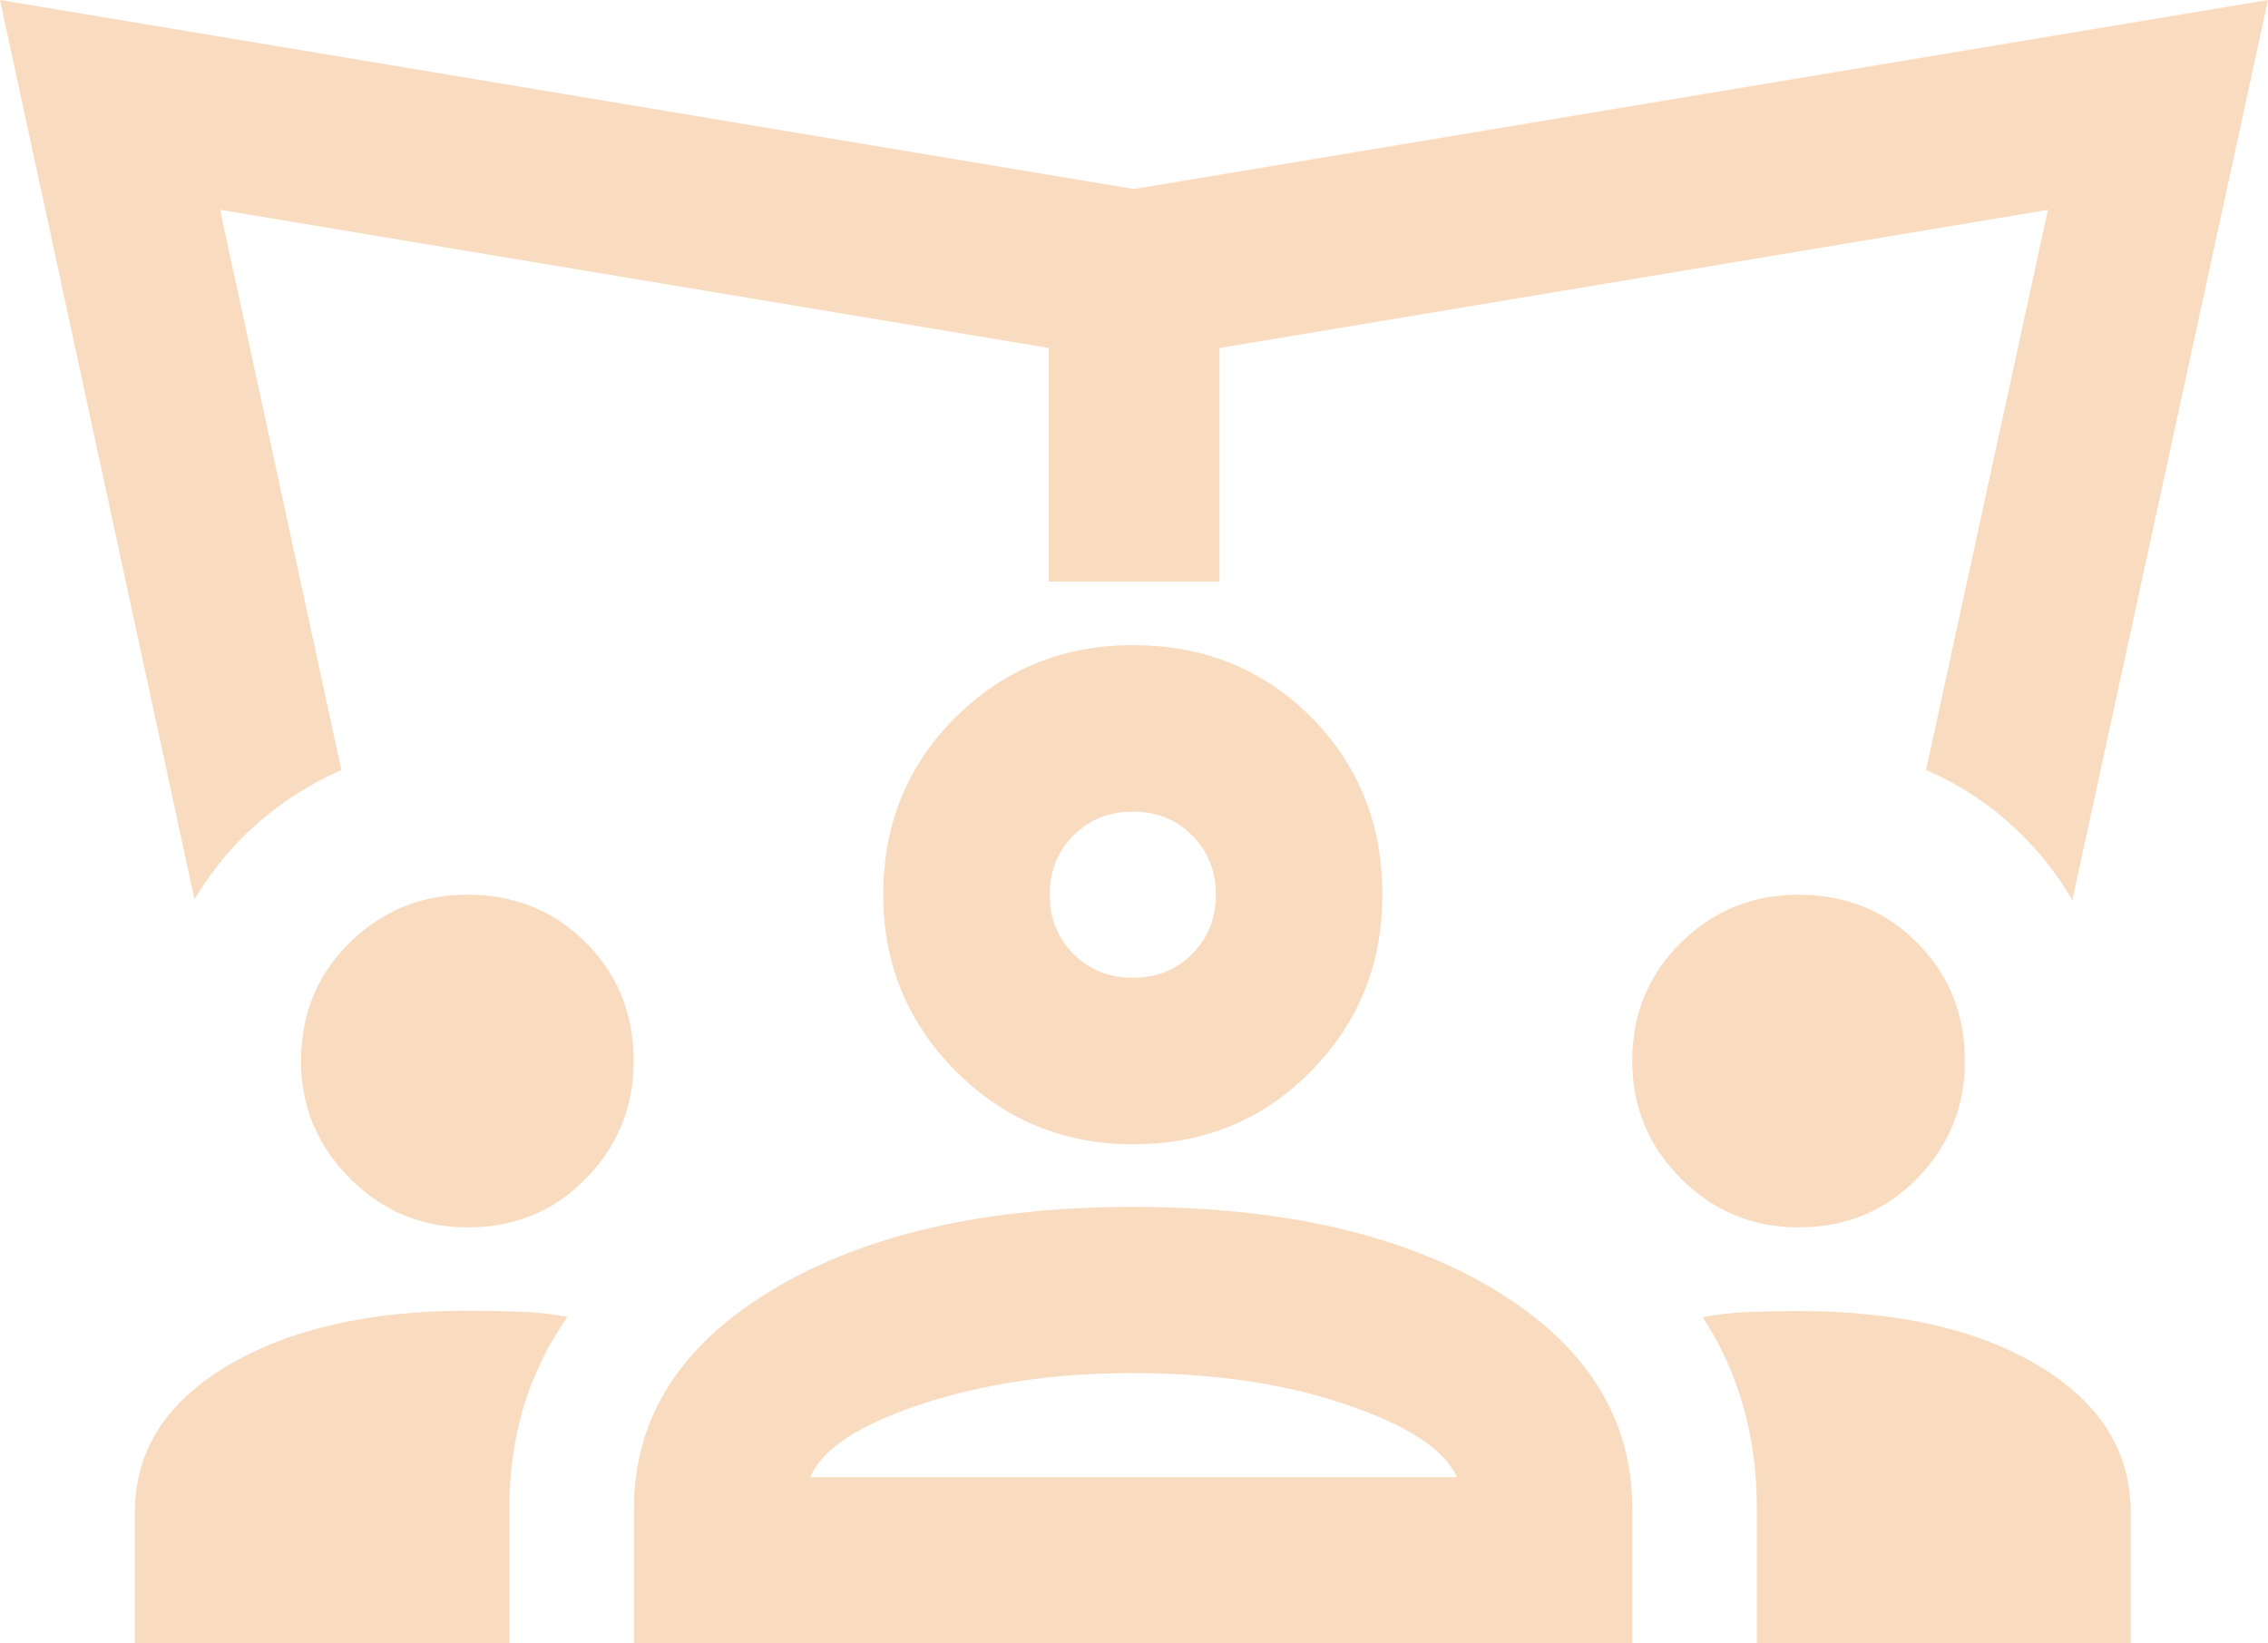
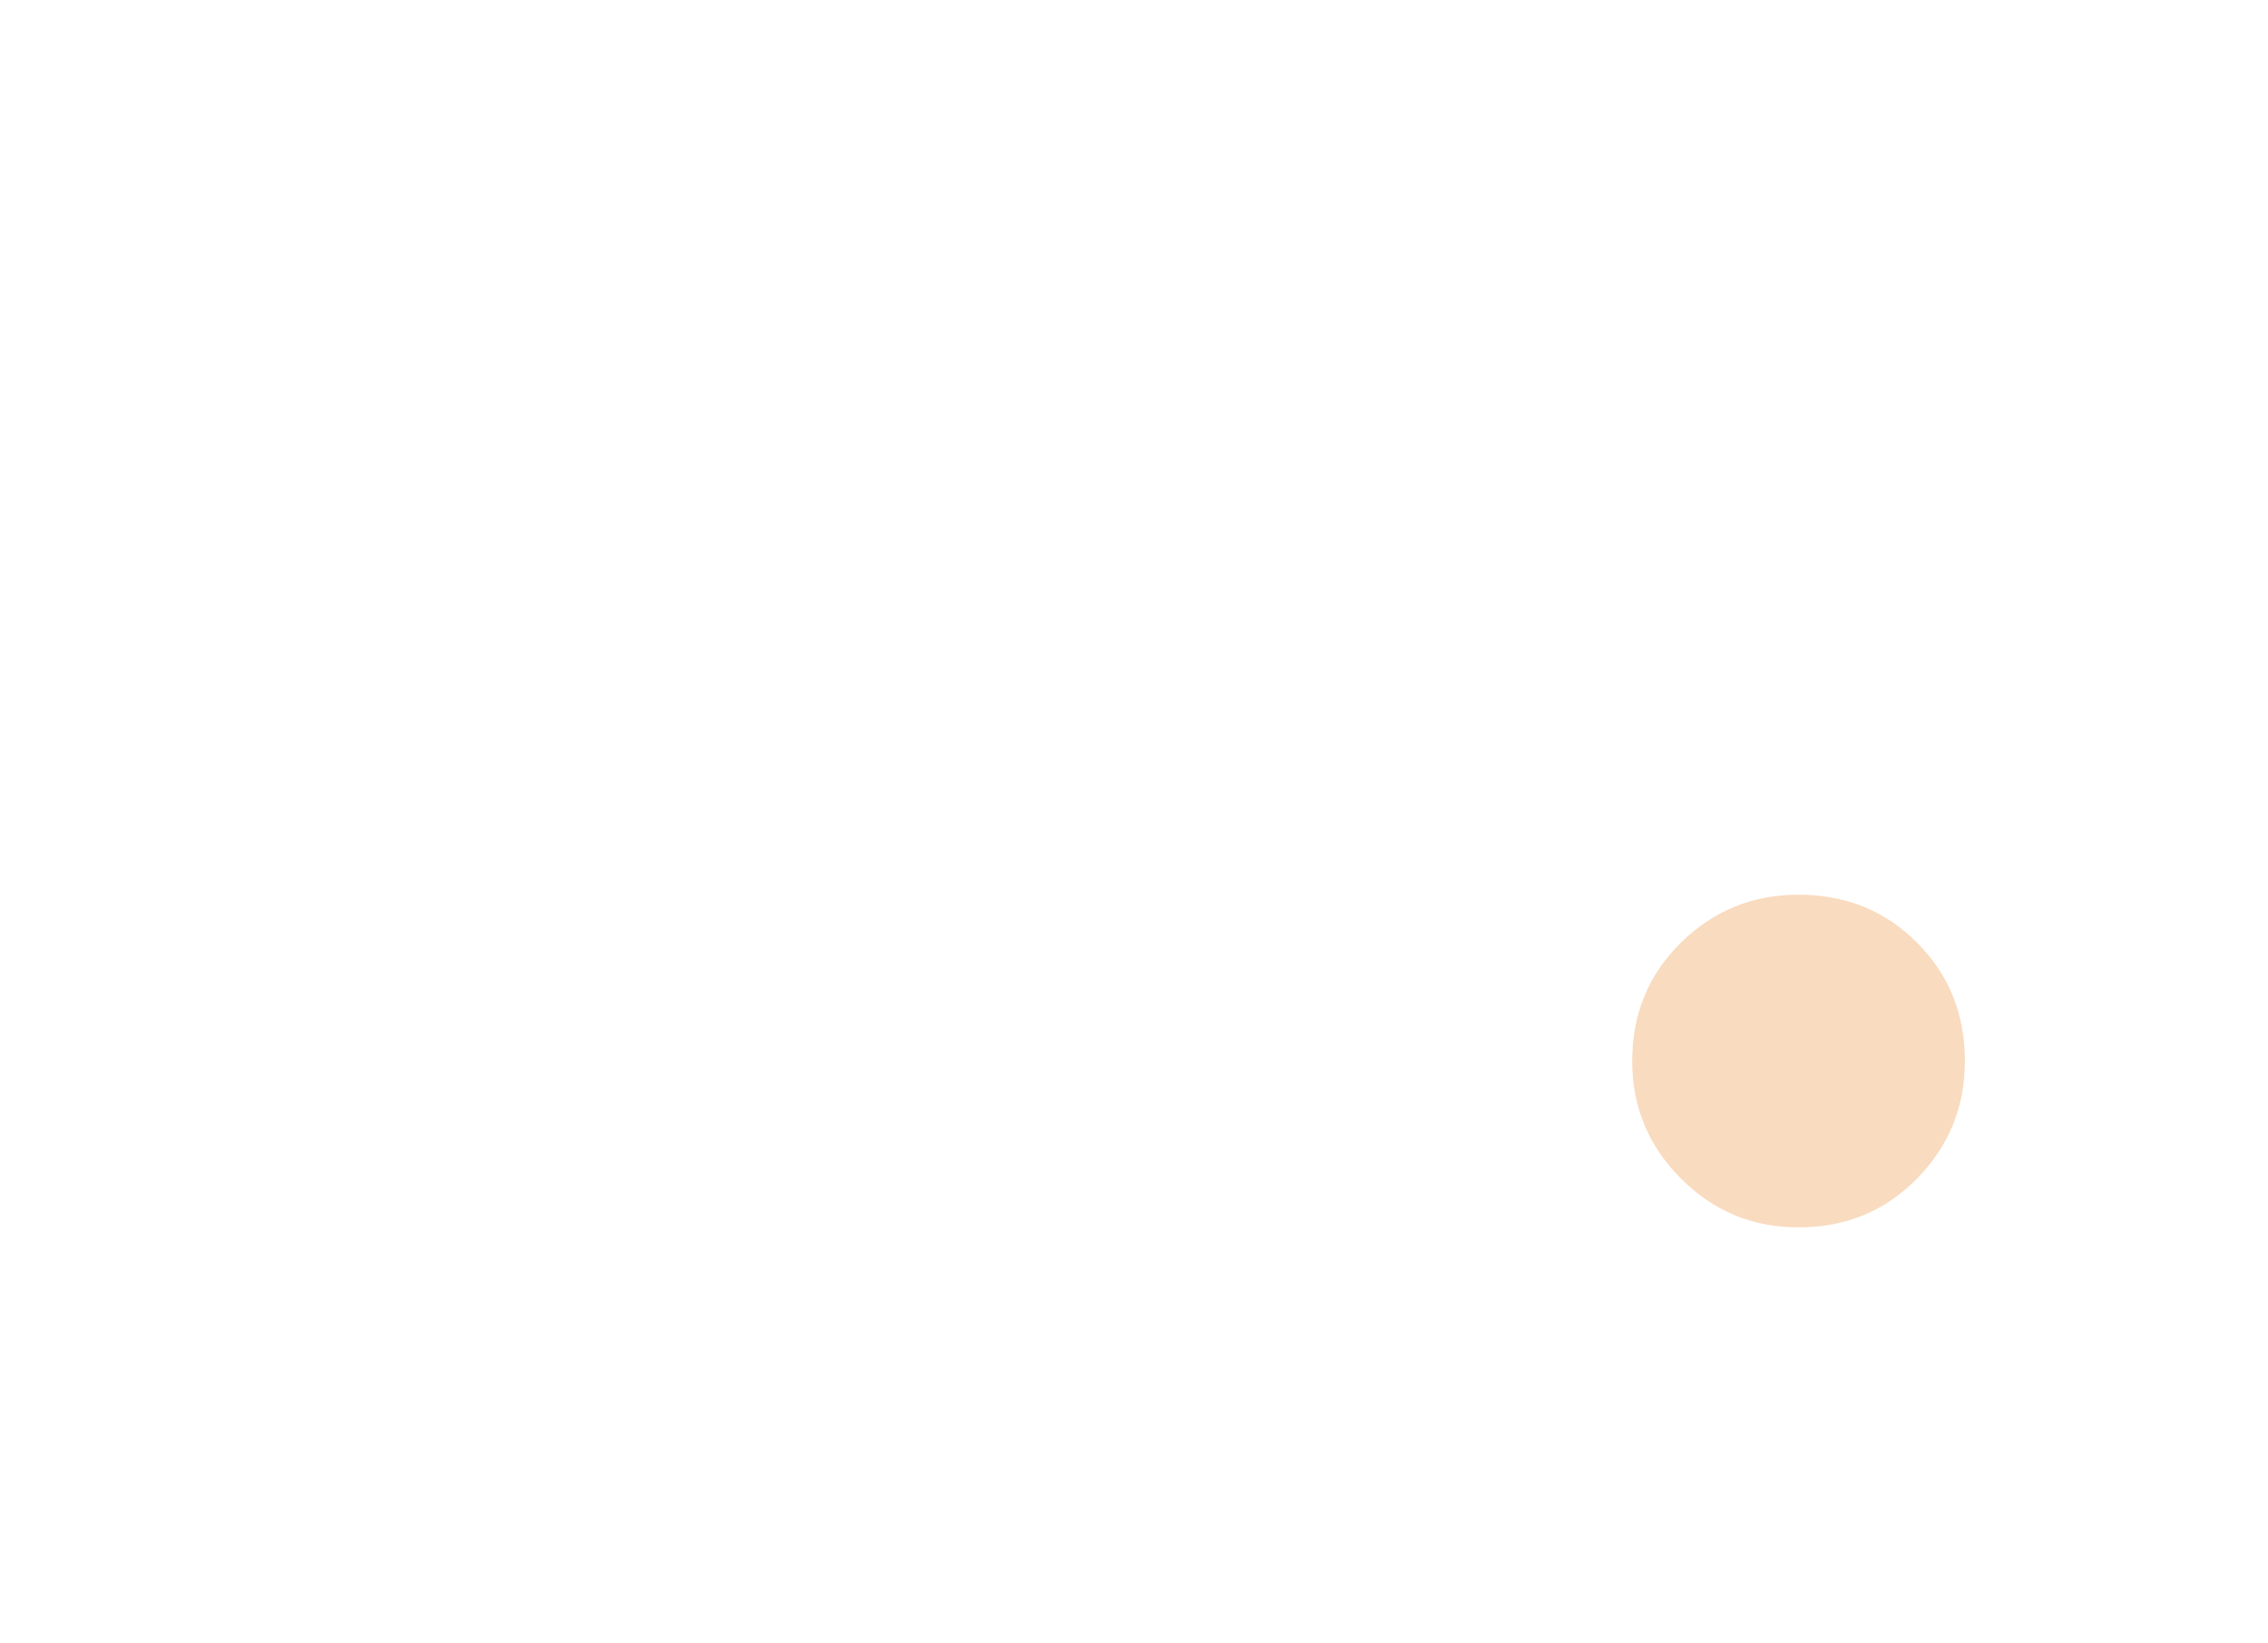
<svg xmlns="http://www.w3.org/2000/svg" version="1.1" id="Layer_1" x="0px" y="0px" viewBox="0 0 75.34 54.59" style="enable-background:new 0 0 75.34 54.59;" xml:space="preserve" fill="#f9dbbf">
  <g>
    <g>
-       <path d="M21.06,54.59V50.1c0-2.99,1.53-5.41,4.59-7.25s7.06-2.76,11.99-2.76c4.97,0,8.98,0.92,12.02,2.76s4.56,4.26,4.56,7.25    v4.49H21.06z M37.63,45.61c-2.62,0-4.97,0.35-7.05,1.04c-2.07,0.69-3.29,1.5-3.66,2.42h21.48c-0.41-0.92-1.65-1.73-3.7-2.42    C42.67,45.96,40.31,45.61,37.63,45.61z M37.63,38.01c-2.3,0-4.26-0.81-5.87-2.42c-1.61-1.61-2.42-3.57-2.42-5.87    c0-2.35,0.81-4.32,2.42-5.91c1.61-1.59,3.57-2.38,5.87-2.38c2.35,0,4.32,0.79,5.91,2.38c1.59,1.59,2.38,3.56,2.38,5.91    c0,2.3-0.79,4.26-2.38,5.87C41.95,37.21,39.98,38.01,37.63,38.01z M37.63,26.96c-0.78,0-1.44,0.26-1.97,0.79    c-0.53,0.53-0.79,1.19-0.79,1.97c0,0.78,0.26,1.44,0.79,1.97c0.53,0.53,1.19,0.79,1.97,0.79c0.78,0,1.44-0.26,1.97-0.79    c0.53-0.53,0.79-1.19,0.79-1.97c0-0.78-0.26-1.44-0.79-1.97C39.07,27.22,38.42,26.96,37.63,26.96z" />
-     </g>
+       </g>
    <g>
-       <path d="M15.53,40.77c-1.52,0-2.82-0.54-3.9-1.62S10,36.77,10,35.25c0-1.57,0.54-2.88,1.62-3.94c1.08-1.06,2.38-1.59,3.9-1.59    c1.57,0,2.88,0.53,3.94,1.59c1.06,1.06,1.59,2.37,1.59,3.94c0,1.52-0.53,2.82-1.59,3.9C18.41,40.23,17.1,40.77,15.53,40.77z" />
-     </g>
+       </g>
    <g>
      <path d="M59.74,40.77c-1.52,0-2.82-0.54-3.9-1.62s-1.62-2.38-1.62-3.9c0-1.57,0.54-2.88,1.62-3.94c1.08-1.06,2.38-1.59,3.9-1.59    c1.57,0,2.88,0.53,3.94,1.59c1.06,1.06,1.59,2.37,1.59,3.94c0,1.52-0.53,2.82-1.59,3.9C62.62,40.23,61.31,40.77,59.74,40.77z" />
    </g>
    <g>
-       <path d="M4.48,54.59v-4.35c0-2.03,1.02-3.65,3.07-4.87c2.05-1.22,4.71-1.83,7.98-1.83c0.6,0,1.17,0.01,1.73,0.03    s1.08,0.08,1.59,0.17c-0.64,0.92-1.13,1.91-1.45,2.97s-0.48,2.19-0.48,3.38v4.49H4.48z" />
-     </g>
+       </g>
    <g>
-       <path d="M58.36,54.59V50.1c0-1.2-0.15-2.33-0.45-3.38c-0.3-1.06-0.75-2.05-1.35-2.97c0.51-0.09,1.02-0.15,1.55-0.17    c0.53-0.02,1.07-0.03,1.62-0.03c3.32,0,5.99,0.61,8.01,1.83c2.03,1.22,3.04,2.84,3.04,4.87v4.35H58.36z" />
-     </g>
-     <path d="M37.67,6.28L0,0l6.46,29.87c0.46-0.76,1.01-1.48,1.67-2.13c0.96-0.93,2.04-1.65,3.21-2.16L7.31,6.97l27.53,4.59v7.76h5.67   v-7.76l27.52-4.59l-4.05,18.61c1.19,0.51,2.28,1.24,3.23,2.2c0.65,0.65,1.19,1.36,1.63,2.12L75.34,0L37.67,6.28z" />
+       </g>
  </g>
</svg>